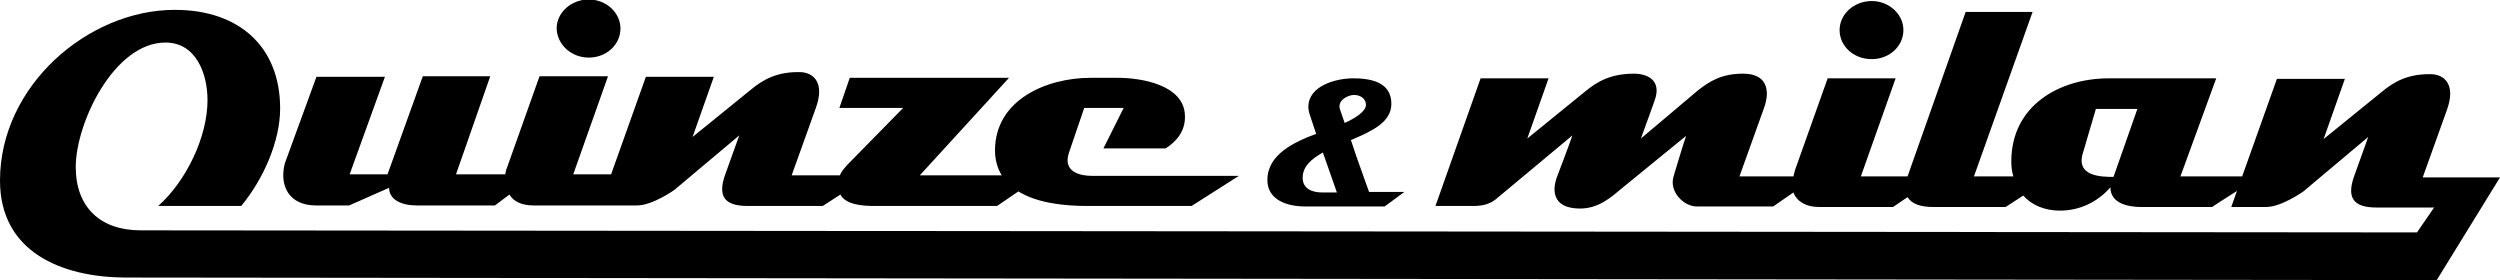
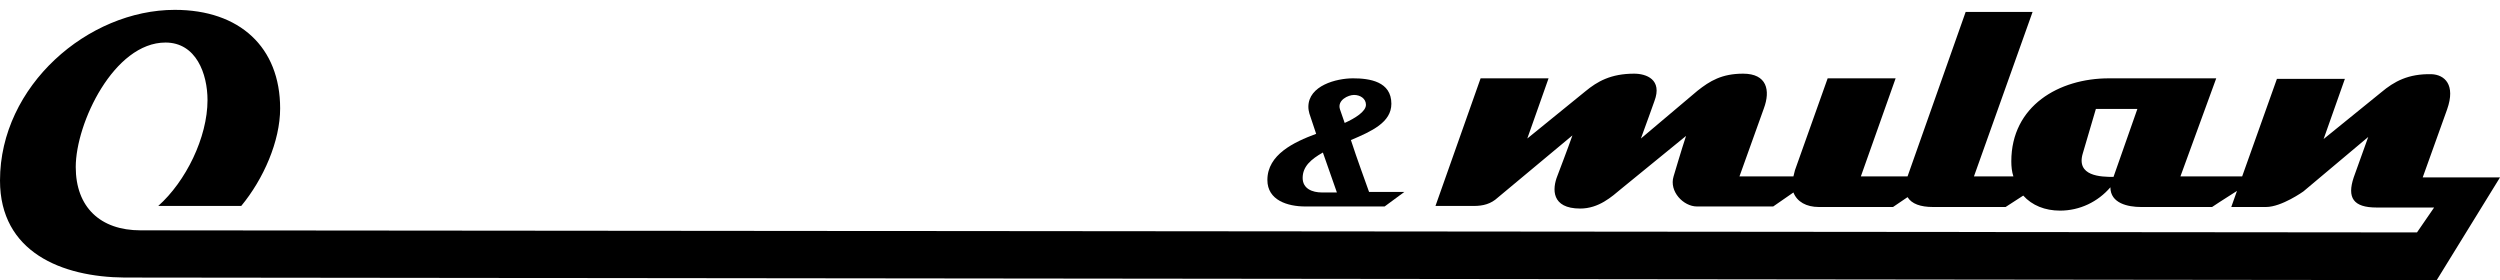
<svg xmlns="http://www.w3.org/2000/svg" version="1.1" id="Layer_1" x="0px" y="0px" viewBox="0 0 481.9 54" style="enable-background:new 0 0 481.9 54;" xml:space="preserve">
  <g>
-     <path d="M60.9,39.6h6.4l7.7-3.4c0,2.3,2.4,3.4,5.3,3.4h15.1l2.8-2.1c0.8,1.4,2.5,2.1,4.6,2.1h13.3h1h5.7c3,0,7.2-3,7.2-3l12.5-10.5   l-2.8,7.8c-1.3,3.9-0.1,5.8,4.4,5.8h14.5l3.4-2.2c1,2,4.4,2.2,6.5,2.2h23.7l4.1-2.8c3.7,2.3,9.1,2.8,13.2,2.8h20.2l9.1-5.8h-28.3   c-2.2,0-5.6-0.7-4.5-4.3l3-8.8h7.6l-3.9,7.8h12c2.2-1.4,3.9-3.5,3.7-6.5c-0.3-5.7-8.3-7.1-12.9-7.1h-5.3c-8.4,0-18.4,4.2-18.4,14   c0,1.9,0.5,3.5,1.3,4.8h-15.8L194.5,15h-30.7l-2,5.8h12.3l-10.8,11c-0.7,0.8-1.2,1.4-1.4,2h-9.3l4.7-13.1c1.7-4.8-0.5-6.7-3-6.8   c-4.5-0.1-7.2,1.4-9.7,3.5l-11.1,9l4.1-11.6h-13.1l-6.7,18.8h-7.3l6.7-18.9H104l-6.3,17.7c-0.2,0.4-0.2,0.8-0.3,1.2h-9.5l6.6-18.9   h-13l-6.8,18.9h-7.3l6.8-18.8H61l-6.1,16.7C53.8,35.8,55.7,39.6,60.9,39.6z" />
-     <path d="M113.5,11.1c3.4,0,6.1-2.5,6.1-5.6s-2.8-5.6-6.1-5.6c-3.4,0-6.2,2.5-6.2,5.6C107.4,8.6,110.1,11.1,113.5,11.1z" />
    <path d="M251.6,39.8h15.3l3.8-2.8h-6.8c-0.7-2-2.3-6.3-3.5-10c4-1.7,7.8-3.4,7.8-7c0-4.3-4.2-4.9-7.4-4.9c-3.2,0-8.6,1.4-8.6,5.5   c0,0.5,0.1,0.9,0.2,1.3l1.3,3.9c-4.3,1.6-9.4,4-9.4,8.9C244.3,38.6,248.2,39.8,251.6,39.8z M261,18.3c1.2,0,2.3,0.7,2.3,1.9   c0,1.3-2.1,2.6-4.1,3.5c-0.6-1.7-0.9-2.6-0.9-2.6C257.7,19.3,259.9,18.3,261,18.3z M255,29.4l2.7,7.7h-2.9c-1.8,0-3.7-0.7-3.7-2.8   C251.1,32.1,252.7,30.7,255,29.4z" />
    <path d="M481.8,34.2L481.8,34.2H467l4.7-13.1c1.7-4.8-0.5-6.7-3-6.8c-4.5-0.1-7.2,1.4-9.7,3.5l-11.1,9l4.1-11.6h-13.1L432.2,34   h-11.9l6.9-18.9h-20.7c-9.6,0-18.8,5.3-18.8,16c0,1,0.1,2,0.4,2.9h-7.6l11.3-31.7h-12.9L367.7,34h-9l6.7-18.9h-13.1L346,32.8   c-0.1,0.4-0.2,0.8-0.3,1.2h-10.4l4.7-13.1c1.3-3.5,0.6-6.7-4-6.7c-4.1,0-6.4,1.4-8.8,3.3l-10.9,9.2c1-2.7,2.6-7.2,2.6-7.2   c1.6-4.2-1.6-5.3-3.9-5.3c-4.5,0-7.1,1.5-9.4,3.4l-11.2,9.1l4.1-11.6h-13.1l-8.7,24.6h7.4c1.8,0,3.3-0.4,4.6-1.6l14.4-12   c-0.8,2.3-2.9,7.8-2.9,7.8c-1,2.5-1.2,6.3,4.4,6.3c3.6,0,6.1-2.3,7.9-3.8L325,26.2c-0.8,2.4-2.4,7.8-2.4,7.8   c-0.9,2.9,1.9,5.8,4.5,5.8h14.7l3.9-2.7c0.7,1.8,2.5,2.8,4.9,2.8h14.3l2.8-1.9c0.8,1.3,2.5,1.9,4.9,1.9h14l3.4-2.2   c1.7,1.9,4.2,2.9,7.1,2.9c3.8,0,7.3-1.7,9.7-4.5c0,3.1,3.4,3.8,5.9,3.8h13.7c0,0,2.4-1.6,4.8-3.1l-1.1,3.1h6.7c3,0,7.2-3,7.2-3   l12.5-10.5l-2.8,7.8c-1.3,3.9-0.1,5.8,4.4,5.8h11.1l-3.3,4.8L27.1,44.4c-7.8,0-12.5-4.5-12.5-12.2c0-8.5,7.4-24,17.3-24   c5.9,0,8.1,6,8.1,11.1c0,7.2-4.2,15.7-9.5,20.4h16c4.3-5.2,7.5-12.5,7.5-18.8c0-11.8-7.8-19-20.3-19C17,1.9,0,16.5,0,34.8   c0,13.8,11.9,18.6,24,18.7L469.7,54l12.2-19.8H481.8z M407.4,34.1c-2.4,0-7.3-0.1-5.9-4.6L404,21h8L407.4,34.1z" />
-     <path d="M360.8,11.4c3.4,0,6.1-2.5,6.1-5.6s-2.8-5.6-6.1-5.6c-3.4,0-6.2,2.5-6.2,5.6C354.6,8.9,357.3,11.4,360.8,11.4z" />
  </g>
</svg>